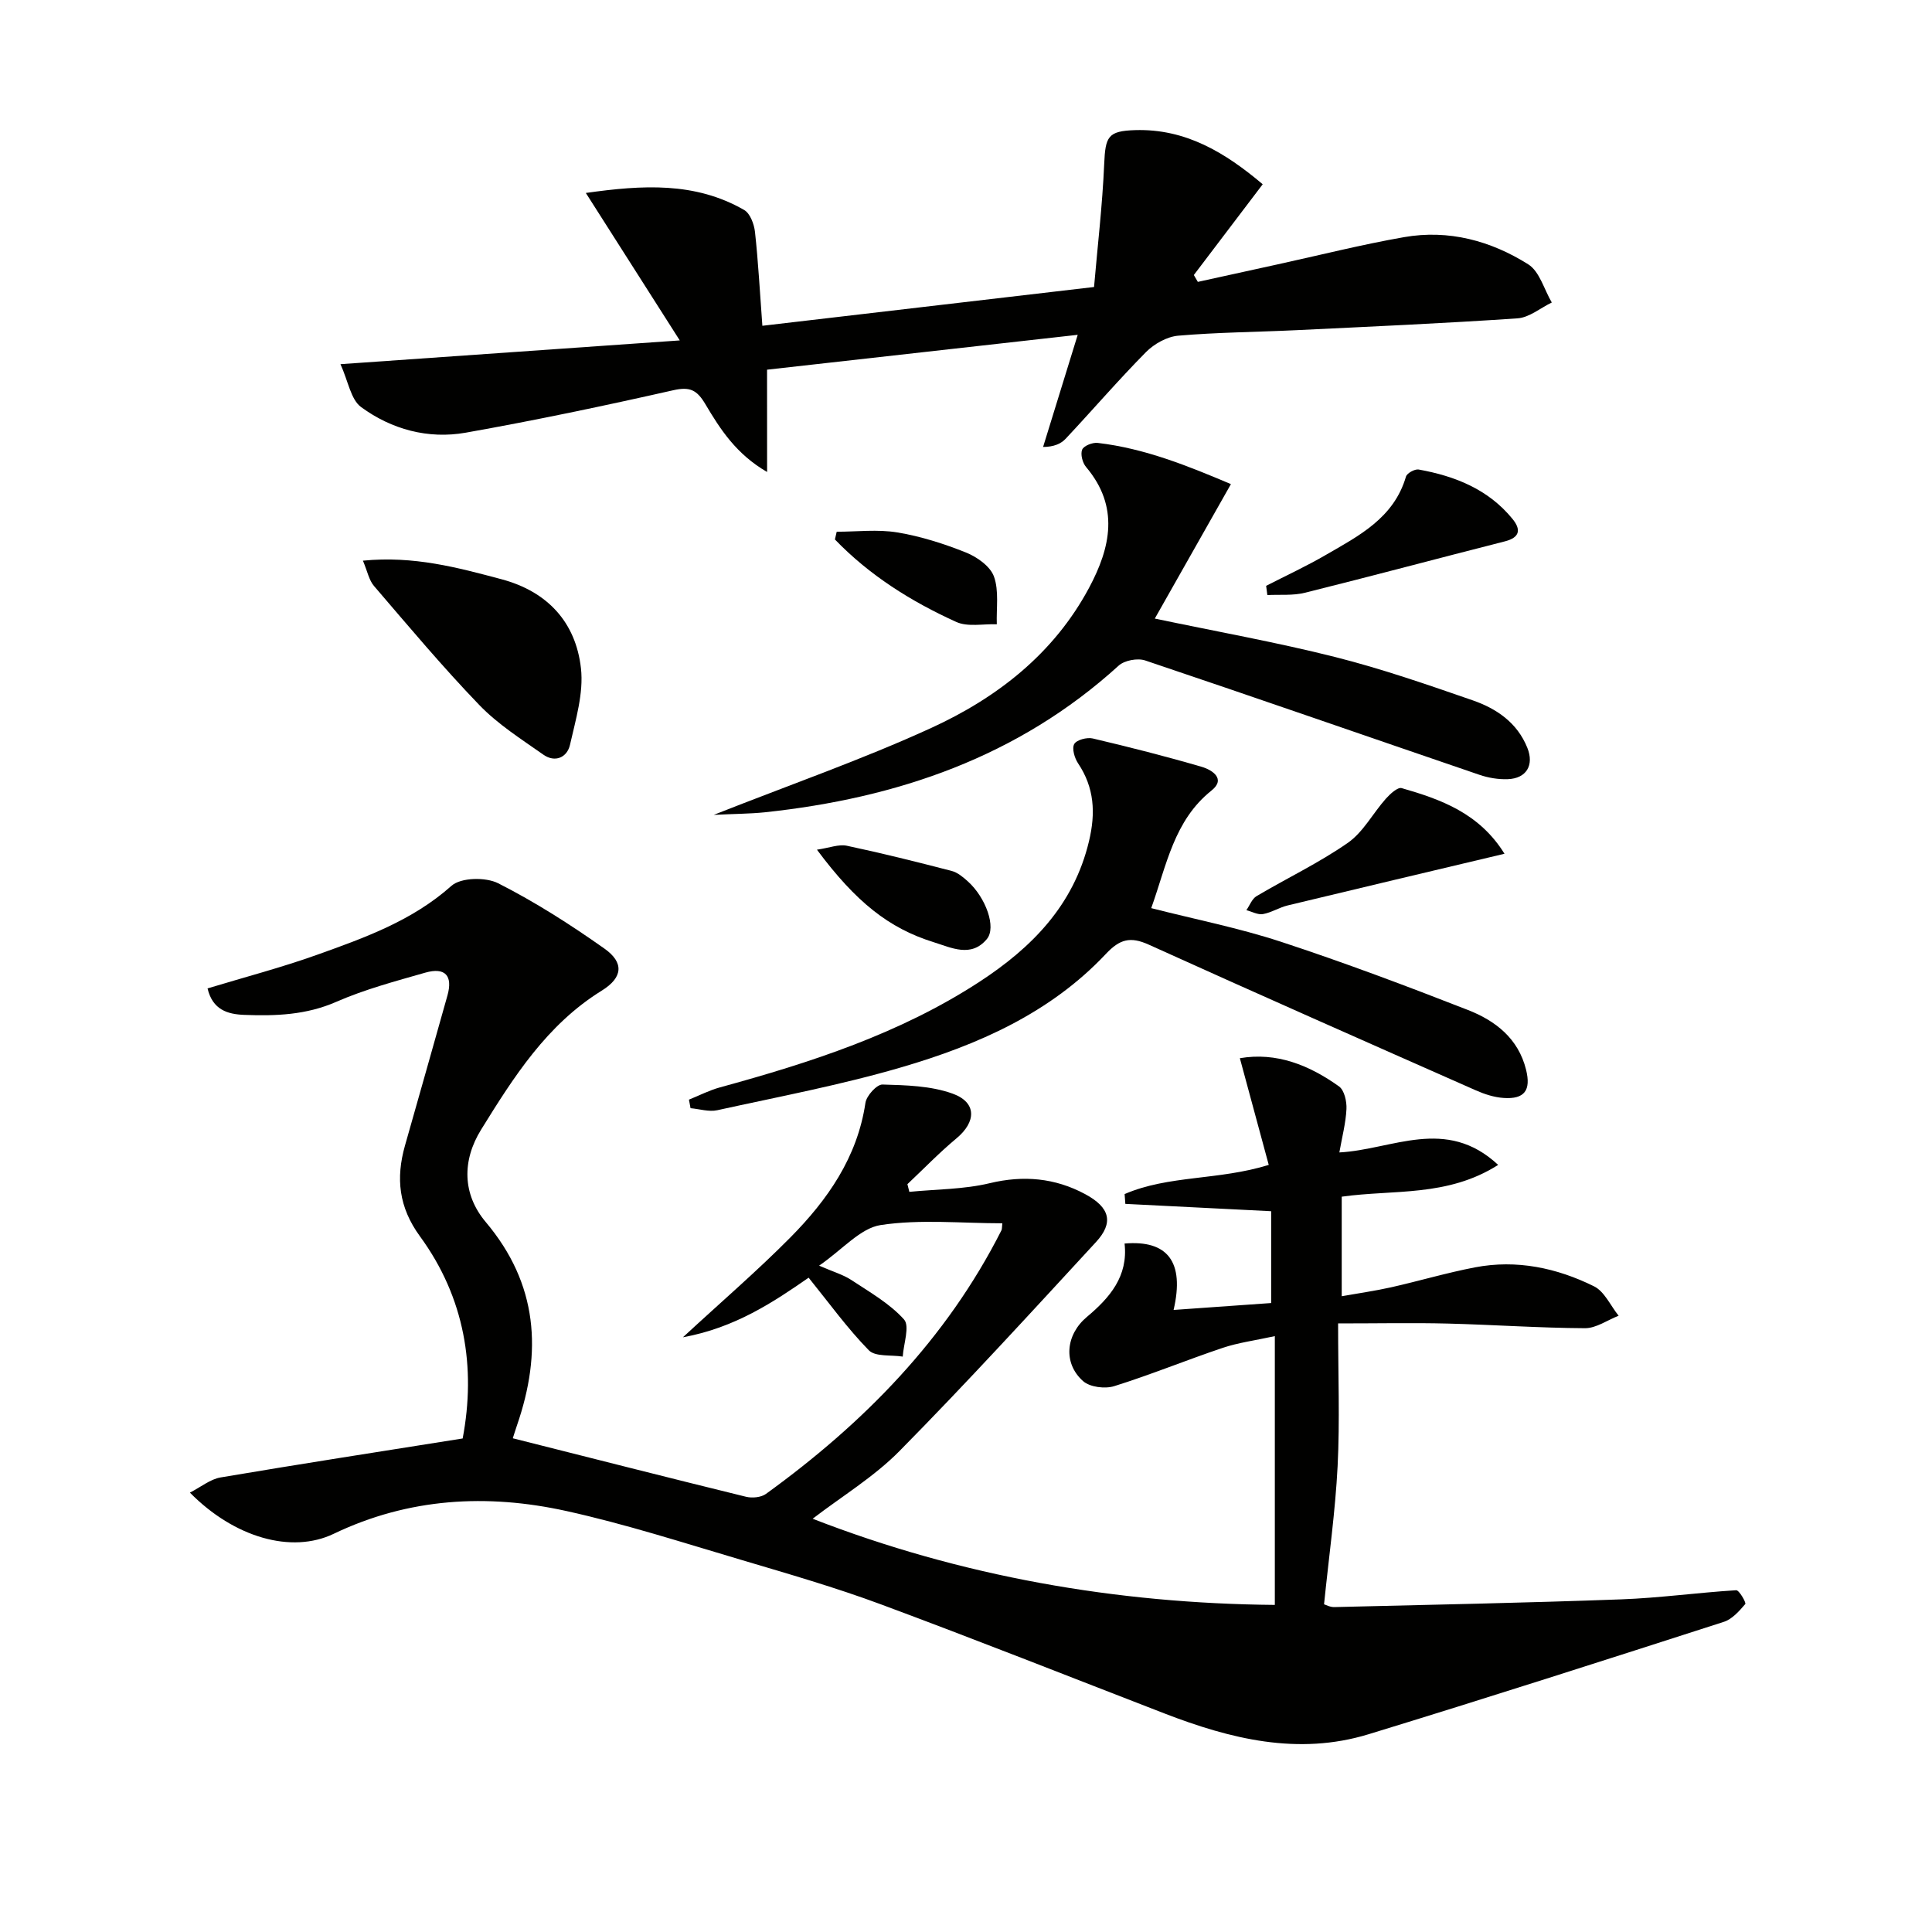
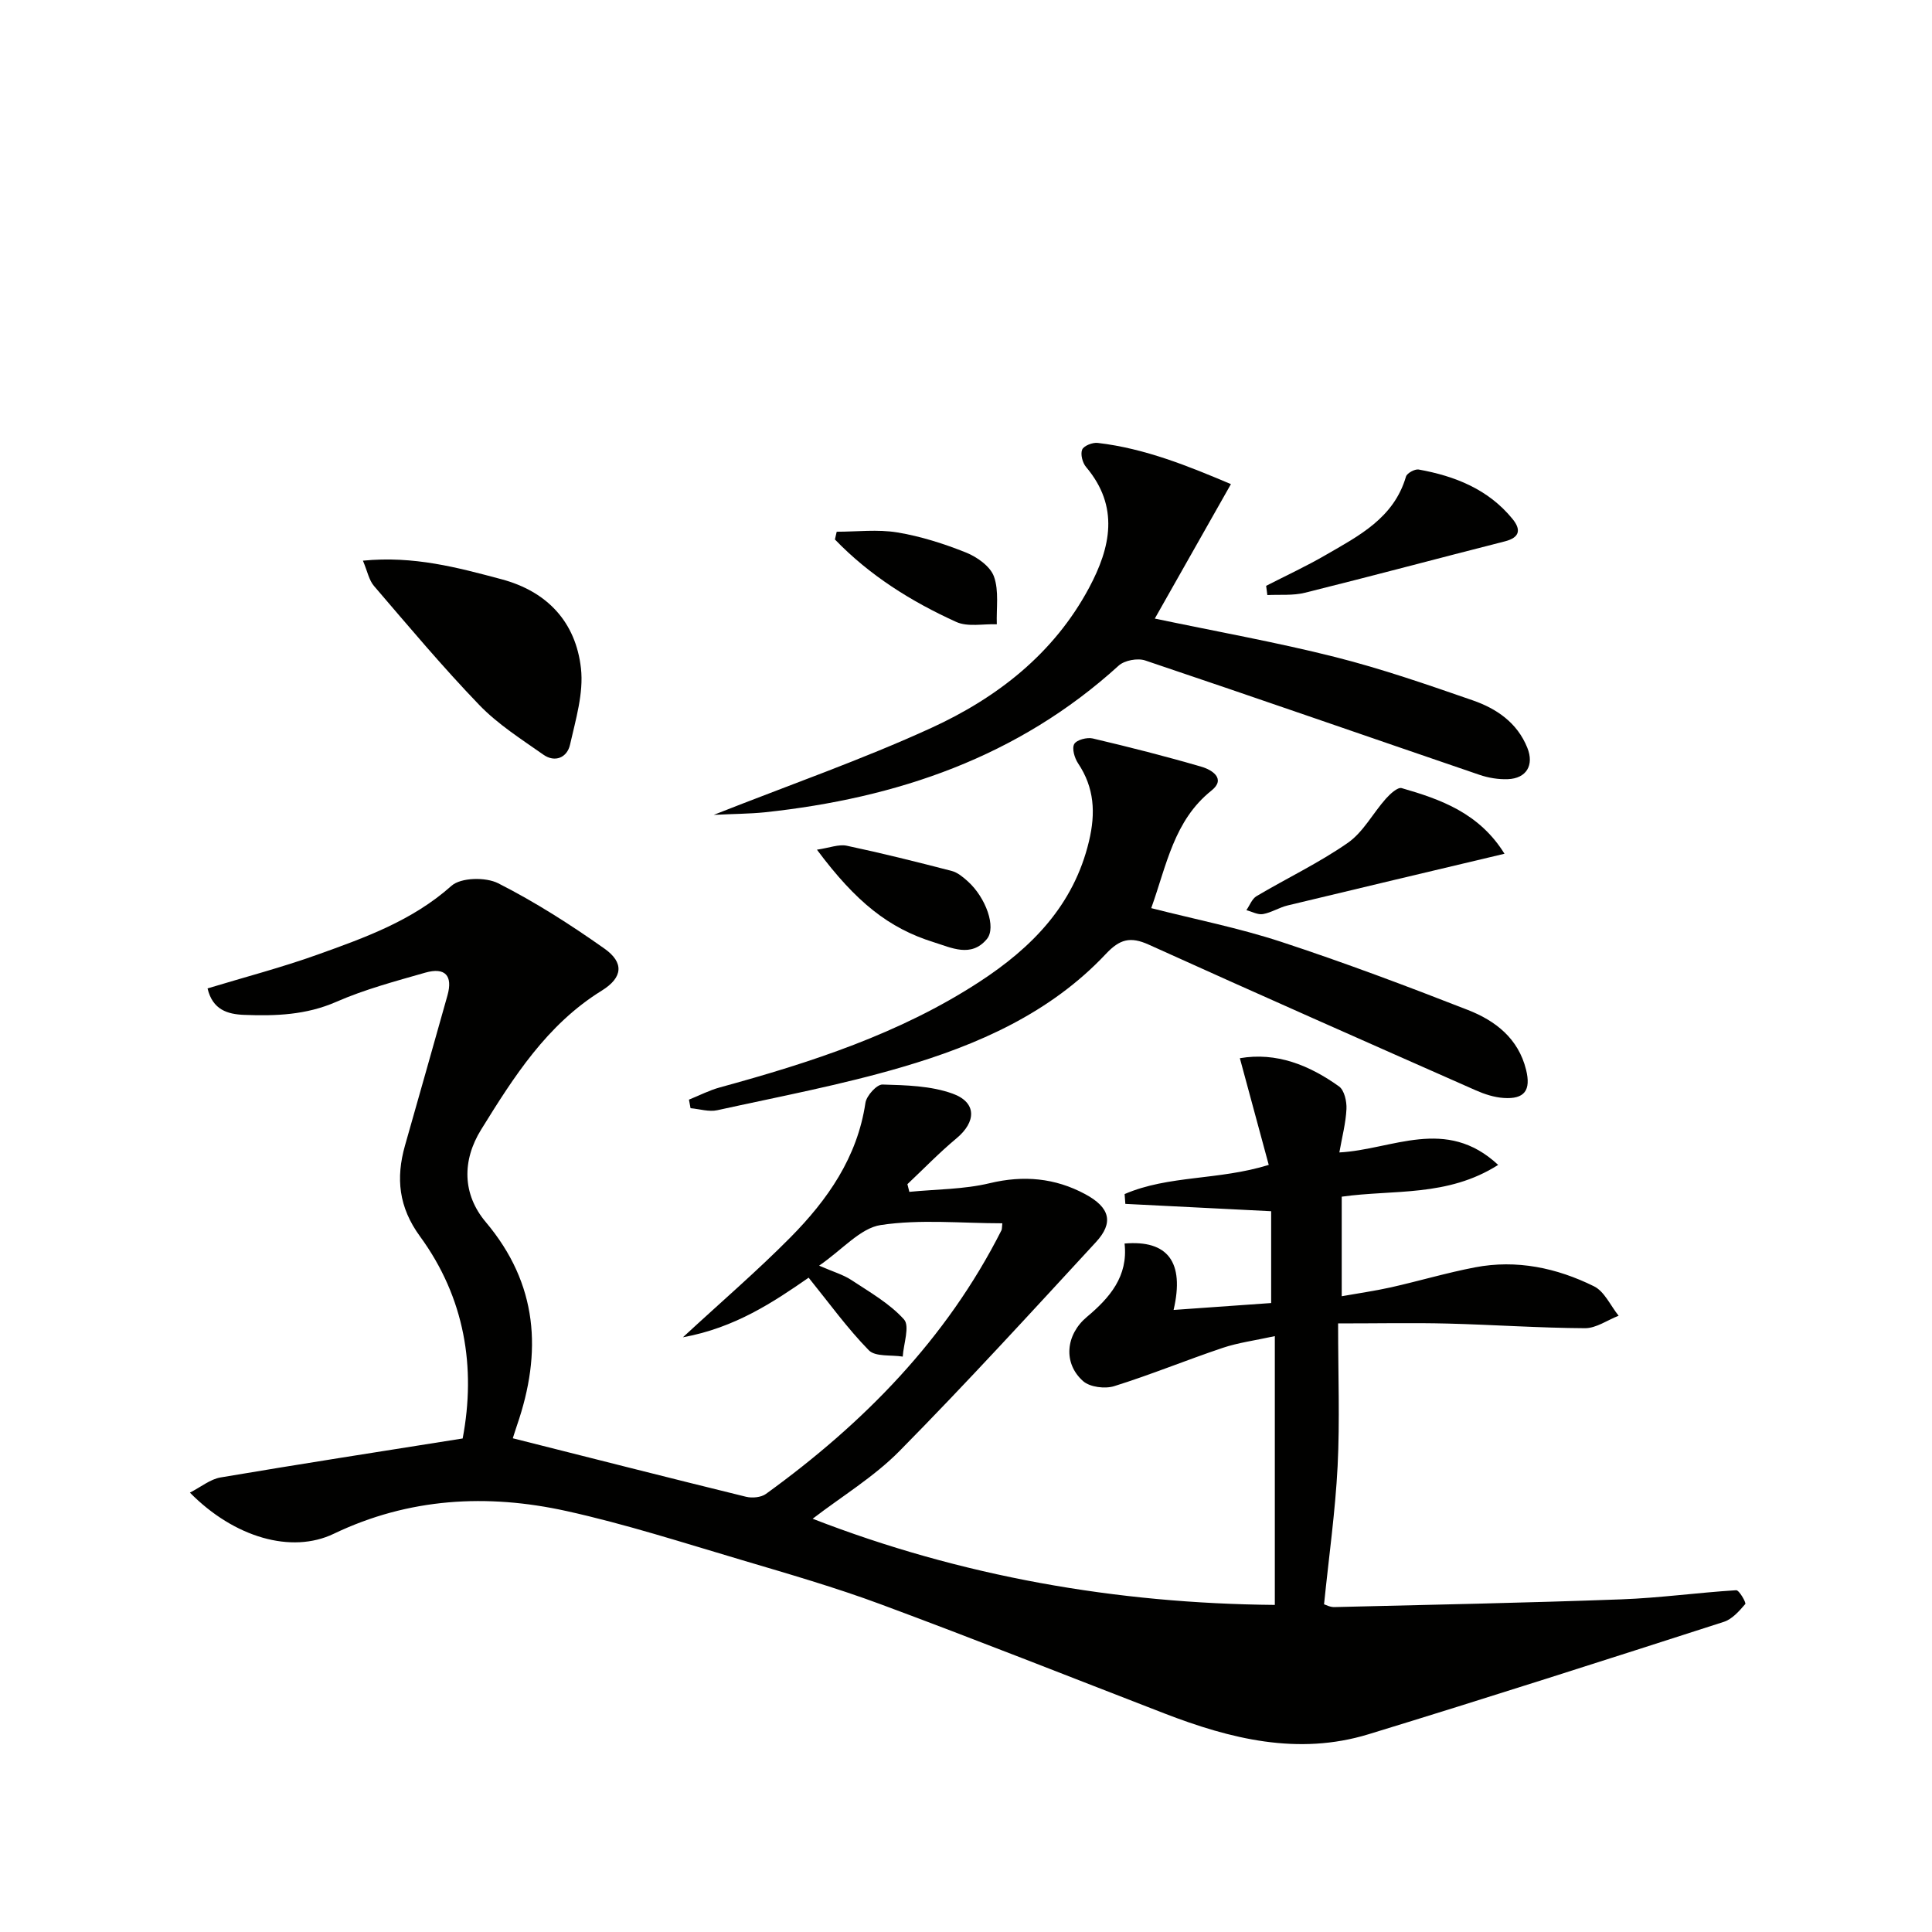
<svg xmlns="http://www.w3.org/2000/svg" enable-background="new 0 0 400 400" viewBox="0 0 400 400">
  <g fill="#010100">
    <path d="m242.98 271.21c6.92-.49 13.36-.94 20.2-1.43 0-6.34 0-12.53 0-19.01-10.18-.51-20.19-1.02-30.19-1.52-.05-.68-.1-1.35-.15-2.03 9.11-3.94 19.43-2.81 29.84-6.04-1.99-7.34-3.96-14.61-5.98-22.09 7.58-1.3 14.36 1.43 20.53 5.84 1.1.79 1.62 3.11 1.54 4.68-.14 2.91-.91 5.79-1.47 8.99 10.99-.58 22.05-7.52 32.88 2.58-10.52 6.69-21.63 5.06-32.39 6.58v20.61c3.52-.63 6.88-1.1 10.19-1.84 5.82-1.31 11.56-3.02 17.41-4.14 8.61-1.65 16.91.11 24.62 3.92 2.18 1.07 3.43 4.02 5.11 6.1-2.32.9-4.65 2.59-6.97 2.58-9.48-.05-18.95-.72-28.42-.96-7.12-.18-14.25-.03-22.69-.03 0 10.75.37 20.16-.1 29.53-.48 9.41-1.81 18.78-2.81 28.62.34.1 1.25.61 2.14.58 19.8-.48 39.59-.87 59.38-1.6 7.95-.29 15.86-1.4 23.81-1.89.61-.04 2.11 2.6 1.88 2.86-1.25 1.45-2.72 3.14-4.45 3.69-24.48 7.88-48.97 15.75-73.56 23.27-14.59 4.46-28.59.97-42.3-4.33-19.52-7.55-38.98-15.27-58.6-22.55-9.47-3.52-19.22-6.33-28.92-9.21-12.03-3.56-24.01-7.43-36.25-10.13-16.41-3.62-32.64-2.73-48.18 4.72-8.72 4.18-20.58.79-29.76-8.53 2.3-1.18 4.22-2.78 6.34-3.14 16.49-2.79 33.02-5.35 50.13-8.07 2.78-14.69.46-29.12-8.84-41.85-4.41-6.04-5.01-12.04-3.11-18.77 2.93-10.37 5.9-20.72 8.8-31.1 1.15-4.1-.47-5.9-4.6-4.72-6.22 1.78-12.53 3.46-18.42 6.04-6.23 2.73-12.55 2.95-19.05 2.7-3.46-.13-6.55-1.05-7.6-5.48 7.68-2.33 15.34-4.33 22.76-6.99 9.82-3.52 19.63-7.02 27.74-14.25 1.95-1.74 7.11-1.84 9.69-.52 7.65 3.88 14.95 8.55 21.97 13.51 4.1 2.89 3.86 5.99-.56 8.72-11.35 7.03-18.2 17.85-24.95 28.75-3.98 6.42-3.9 13.39.94 19.14 10.85 12.87 11.71 26.94 6.47 42.12-.37 1.08-.7 2.17-.86 2.66 16.19 4.08 32.23 8.17 48.29 12.11 1.27.31 3.11.14 4.12-.59 20.22-14.63 37.37-32.05 48.76-54.58.13-.26.08-.62.18-1.45-8.45 0-16.97-.88-25.17.36-4.22.64-7.87 5.04-12.76 8.41 2.93 1.28 4.98 1.86 6.67 2.97 3.8 2.51 7.92 4.85 10.9 8.16 1.24 1.38-.09 5.07-.26 7.7-2.39-.39-5.66.08-7.02-1.31-4.45-4.55-8.21-9.77-12.46-15.03-7.21 5-15.23 10.38-26.03 12.34 8.03-7.42 15.42-13.77 22.25-20.67 7.69-7.78 13.86-16.56 15.54-27.87.22-1.47 2.35-3.83 3.54-3.79 4.88.14 10.02.26 14.52 1.89 5.03 1.82 4.89 5.85.77 9.27-3.55 2.95-6.77 6.3-10.14 9.47.13.53.27 1.06.4 1.59 5.56-.55 11.25-.5 16.63-1.79 7.03-1.69 13.54-1.08 19.75 2.25 5.21 2.79 5.95 5.94 2.25 9.95-13.41 14.54-26.76 29.15-40.65 43.23-5.3 5.38-11.98 9.41-18 14.04 30.78 11.96 62.93 17.55 95.69 17.84 0-18.49 0-36.58 0-55.65-4.21.92-7.61 1.36-10.79 2.43-7.53 2.53-14.89 5.56-22.47 7.93-1.9.59-5.01.21-6.42-1.03-4.22-3.72-3.61-9.64.76-13.3 4.74-3.97 8.58-8.42 7.81-15.2 8.89-.76 12.47 3.76 10.15 13.75z" />
-     <path d="m158.82 97.72c-6.41-3.71-9.71-8.87-12.78-14.04-1.75-2.95-3.2-3.67-6.67-2.88-14.25 3.22-28.56 6.23-42.94 8.78-7.78 1.38-15.35-.67-21.67-5.3-2.14-1.57-2.66-5.35-4.27-8.88 23.92-1.67 46.2-3.23 70.25-4.92-6.91-10.84-12.92-20.28-19.45-30.53 11.74-1.66 22.62-2.33 32.79 3.53 1.23.71 2.05 2.92 2.23 4.53.68 6.2 1.01 12.45 1.53 19.44 22.97-2.69 45.19-5.28 68.67-8.03.72-8.38 1.73-16.9 2.1-25.44.25-5.72.75-6.86 6.41-7.04 10.48-.32 18.68 4.68 26.41 11.21-4.91 6.48-9.59 12.64-14.26 18.79.28.47.55.95.83 1.42 5.48-1.2 10.97-2.41 16.45-3.61 8.74-1.91 17.43-4.11 26.24-5.65 9.22-1.62 17.96.74 25.72 5.63 2.35 1.48 3.28 5.2 4.87 7.9-2.36 1.14-4.67 3.12-7.1 3.28-15.26 1.04-30.54 1.71-45.82 2.45-8.14.39-16.31.44-24.42 1.14-2.33.2-4.98 1.69-6.67 3.39-5.73 5.8-11.05 11.99-16.63 17.94-1 1.07-2.47 1.69-4.68 1.71 2.26-7.32 4.52-14.64 7.17-23.22-22.29 2.5-43.36 4.87-64.32 7.22.01 7.21.01 13.68.01 21.18z" />
    <path d="m147.77 168.71c15.86-6.27 30.76-11.46 45.04-18 13.64-6.25 25.37-15.37 32.67-29.01 4.47-8.35 6.32-16.79-.62-25.01-.74-.87-1.2-2.65-.81-3.6.33-.8 2.16-1.52 3.22-1.39 9.8 1.14 18.78 4.81 27.58 8.53-5.39 9.53-10.45 18.47-15.76 27.84 13.12 2.75 25.34 4.93 37.34 7.96 9.63 2.43 19.06 5.7 28.46 8.96 4.94 1.71 9.24 4.62 11.33 9.84 1.44 3.58-.18 6.35-4.06 6.49-1.94.07-4-.27-5.85-.9-23.08-7.88-46.1-15.91-69.21-23.68-1.57-.53-4.28-.03-5.49 1.07-20.81 18.93-45.89 27.45-73.29 30.37-3.18.32-6.41.32-10.55.53z" />
    <path d="m142.64 227.67c2.14-.86 4.21-1.94 6.42-2.54 18.78-5.14 37.23-11.11 53.7-21.84 10.84-7.07 19.54-15.85 22.7-29.11 1.4-5.85 1.13-11.08-2.26-16.15-.73-1.09-1.31-3.08-.79-3.99.49-.86 2.64-1.43 3.83-1.15 7.56 1.78 15.09 3.69 22.55 5.87 2.15.63 5.09 2.48 2.04 4.91-7.78 6.21-9.27 15.39-12.48 24.35 9.05 2.31 18.14 4.1 26.88 6.97 13.04 4.28 25.91 9.12 38.7 14.12 5.67 2.22 10.43 5.88 12.03 12.38 1.04 4.23-.3 6.13-4.66 5.83-1.93-.13-3.92-.77-5.71-1.56-22.62-10-45.25-19.99-67.77-30.19-3.81-1.72-5.99-1.13-8.87 1.94-11.52 12.25-26.5 18.82-42.22 23.43-12.54 3.68-25.45 6.11-38.23 8.92-1.73.38-3.68-.26-5.53-.42-.11-.61-.22-1.19-.33-1.77z" />
    <path d="m75.14 116.08c10.52-1.04 19.59 1.42 28.67 3.84 9.53 2.54 15.4 8.9 16.47 18.44.58 5.14-1.09 10.63-2.27 15.85-.6 2.63-3.1 3.74-5.52 2.03-4.58-3.22-9.42-6.29-13.26-10.28-7.6-7.89-14.65-16.31-21.79-24.63-1.05-1.21-1.37-3.05-2.3-5.25z" />
    <path d="m311.49 176.76c-15.58 3.7-30.24 7.17-44.89 10.7-1.75.42-3.36 1.48-5.11 1.79-1.07.19-2.29-.51-3.44-.81.69-.99 1.16-2.34 2.1-2.9 6.29-3.73 12.95-6.89 18.92-11.05 3.18-2.22 5.17-6.11 7.85-9.12.87-.98 2.45-2.44 3.28-2.2 8.13 2.34 16.06 5.17 21.29 13.59z" />
    <path d="m262.14 121.29c4.11-2.11 8.31-4.05 12.29-6.36 6.89-3.99 14.15-7.66 16.66-16.25.21-.72 1.83-1.61 2.63-1.47 7.52 1.35 14.42 4.09 19.42 10.22 1.74 2.13 1.64 3.83-1.56 4.65-13.81 3.51-27.57 7.2-41.4 10.64-2.48.62-5.19.35-7.79.48-.08-.64-.16-1.28-.25-1.91z" />
    <path d="m169.14 175.92c2.62-.39 4.52-1.17 6.18-.82 7.28 1.54 14.51 3.35 21.72 5.22 1.21.31 2.35 1.27 3.32 2.14 3.75 3.37 5.97 9.55 3.96 11.96-3.26 3.92-7.37 1.78-11.02.65-9.29-2.9-16.08-8.3-24.16-19.15z" />
-     <path d="m173.23 110.09c4.19 0 8.46-.53 12.53.14 4.85.8 9.65 2.33 14.23 4.16 2.3.92 5.04 2.86 5.8 4.98 1.07 2.98.47 6.56.59 9.88-2.82-.11-6.02.6-8.41-.49-9.33-4.23-17.96-9.65-25.11-17.07.12-.54.25-1.07.37-1.6z" />
+     <path d="m173.23 110.09c4.19 0 8.46-.53 12.53.14 4.85.8 9.65 2.33 14.23 4.16 2.3.92 5.04 2.86 5.8 4.98 1.07 2.98.47 6.56.59 9.88-2.82-.11-6.02.6-8.41-.49-9.33-4.23-17.96-9.65-25.11-17.07.12-.54.25-1.07.37-1.6" />
  </g>
</svg>